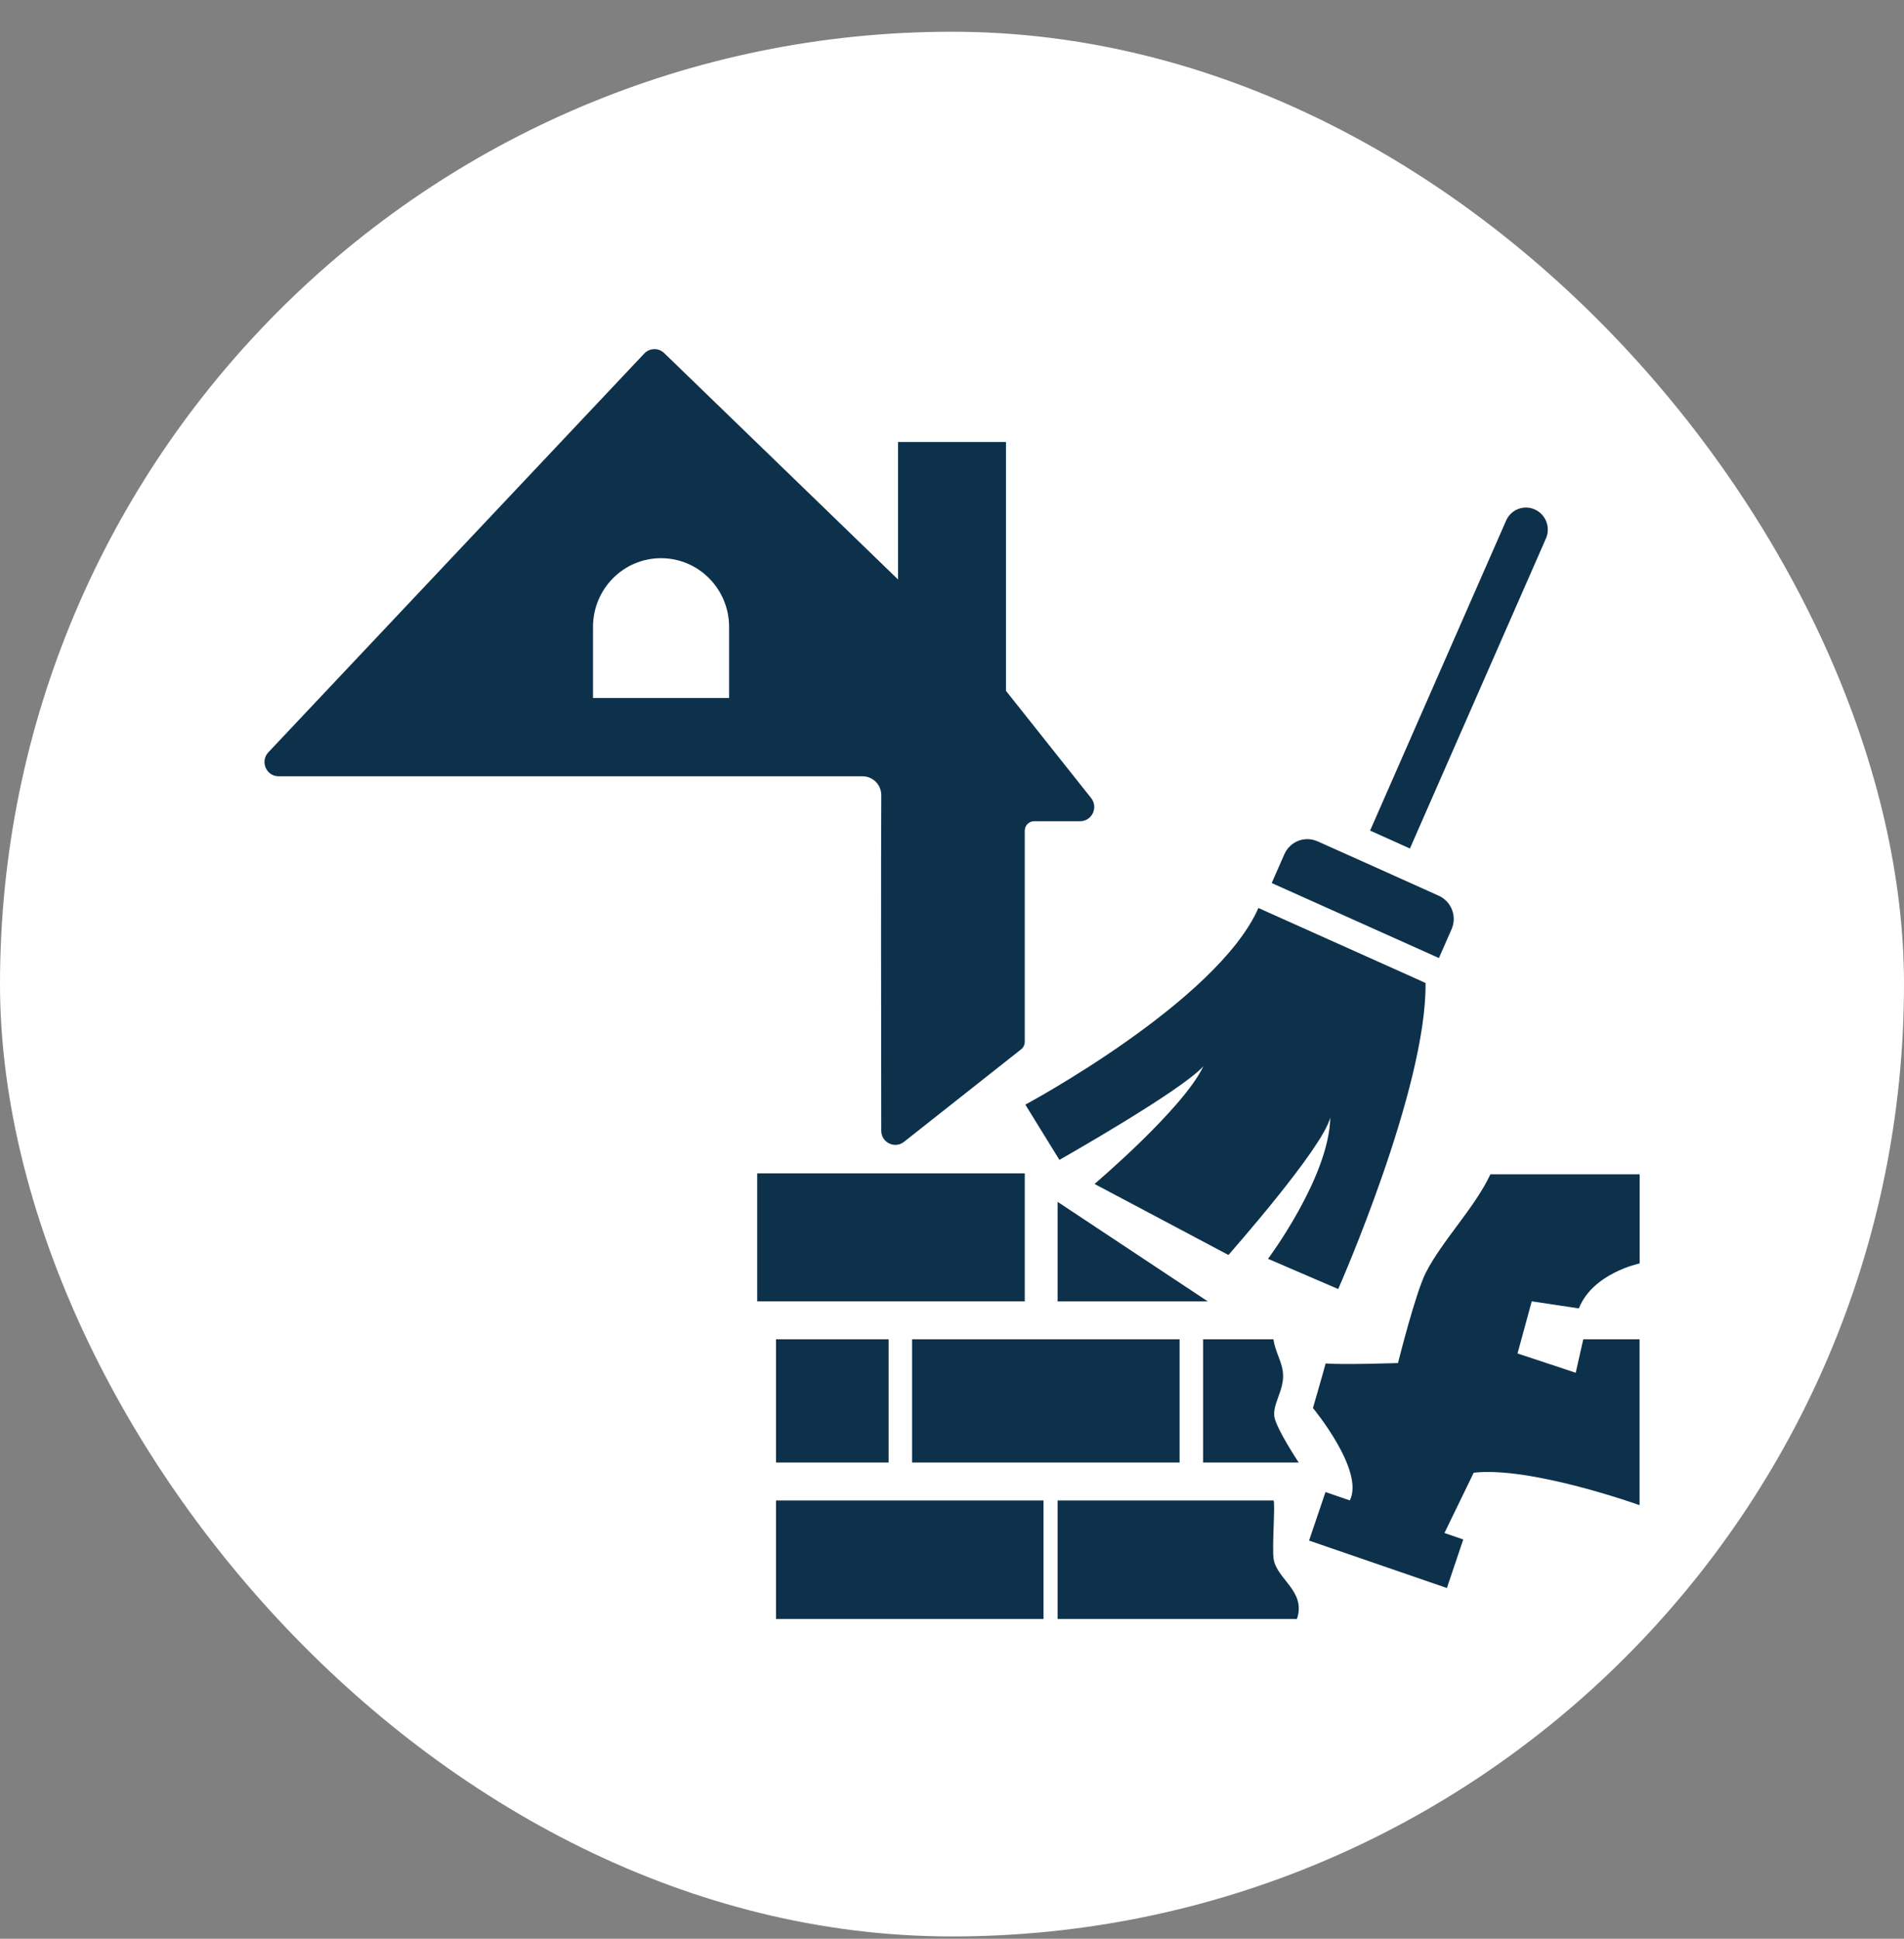
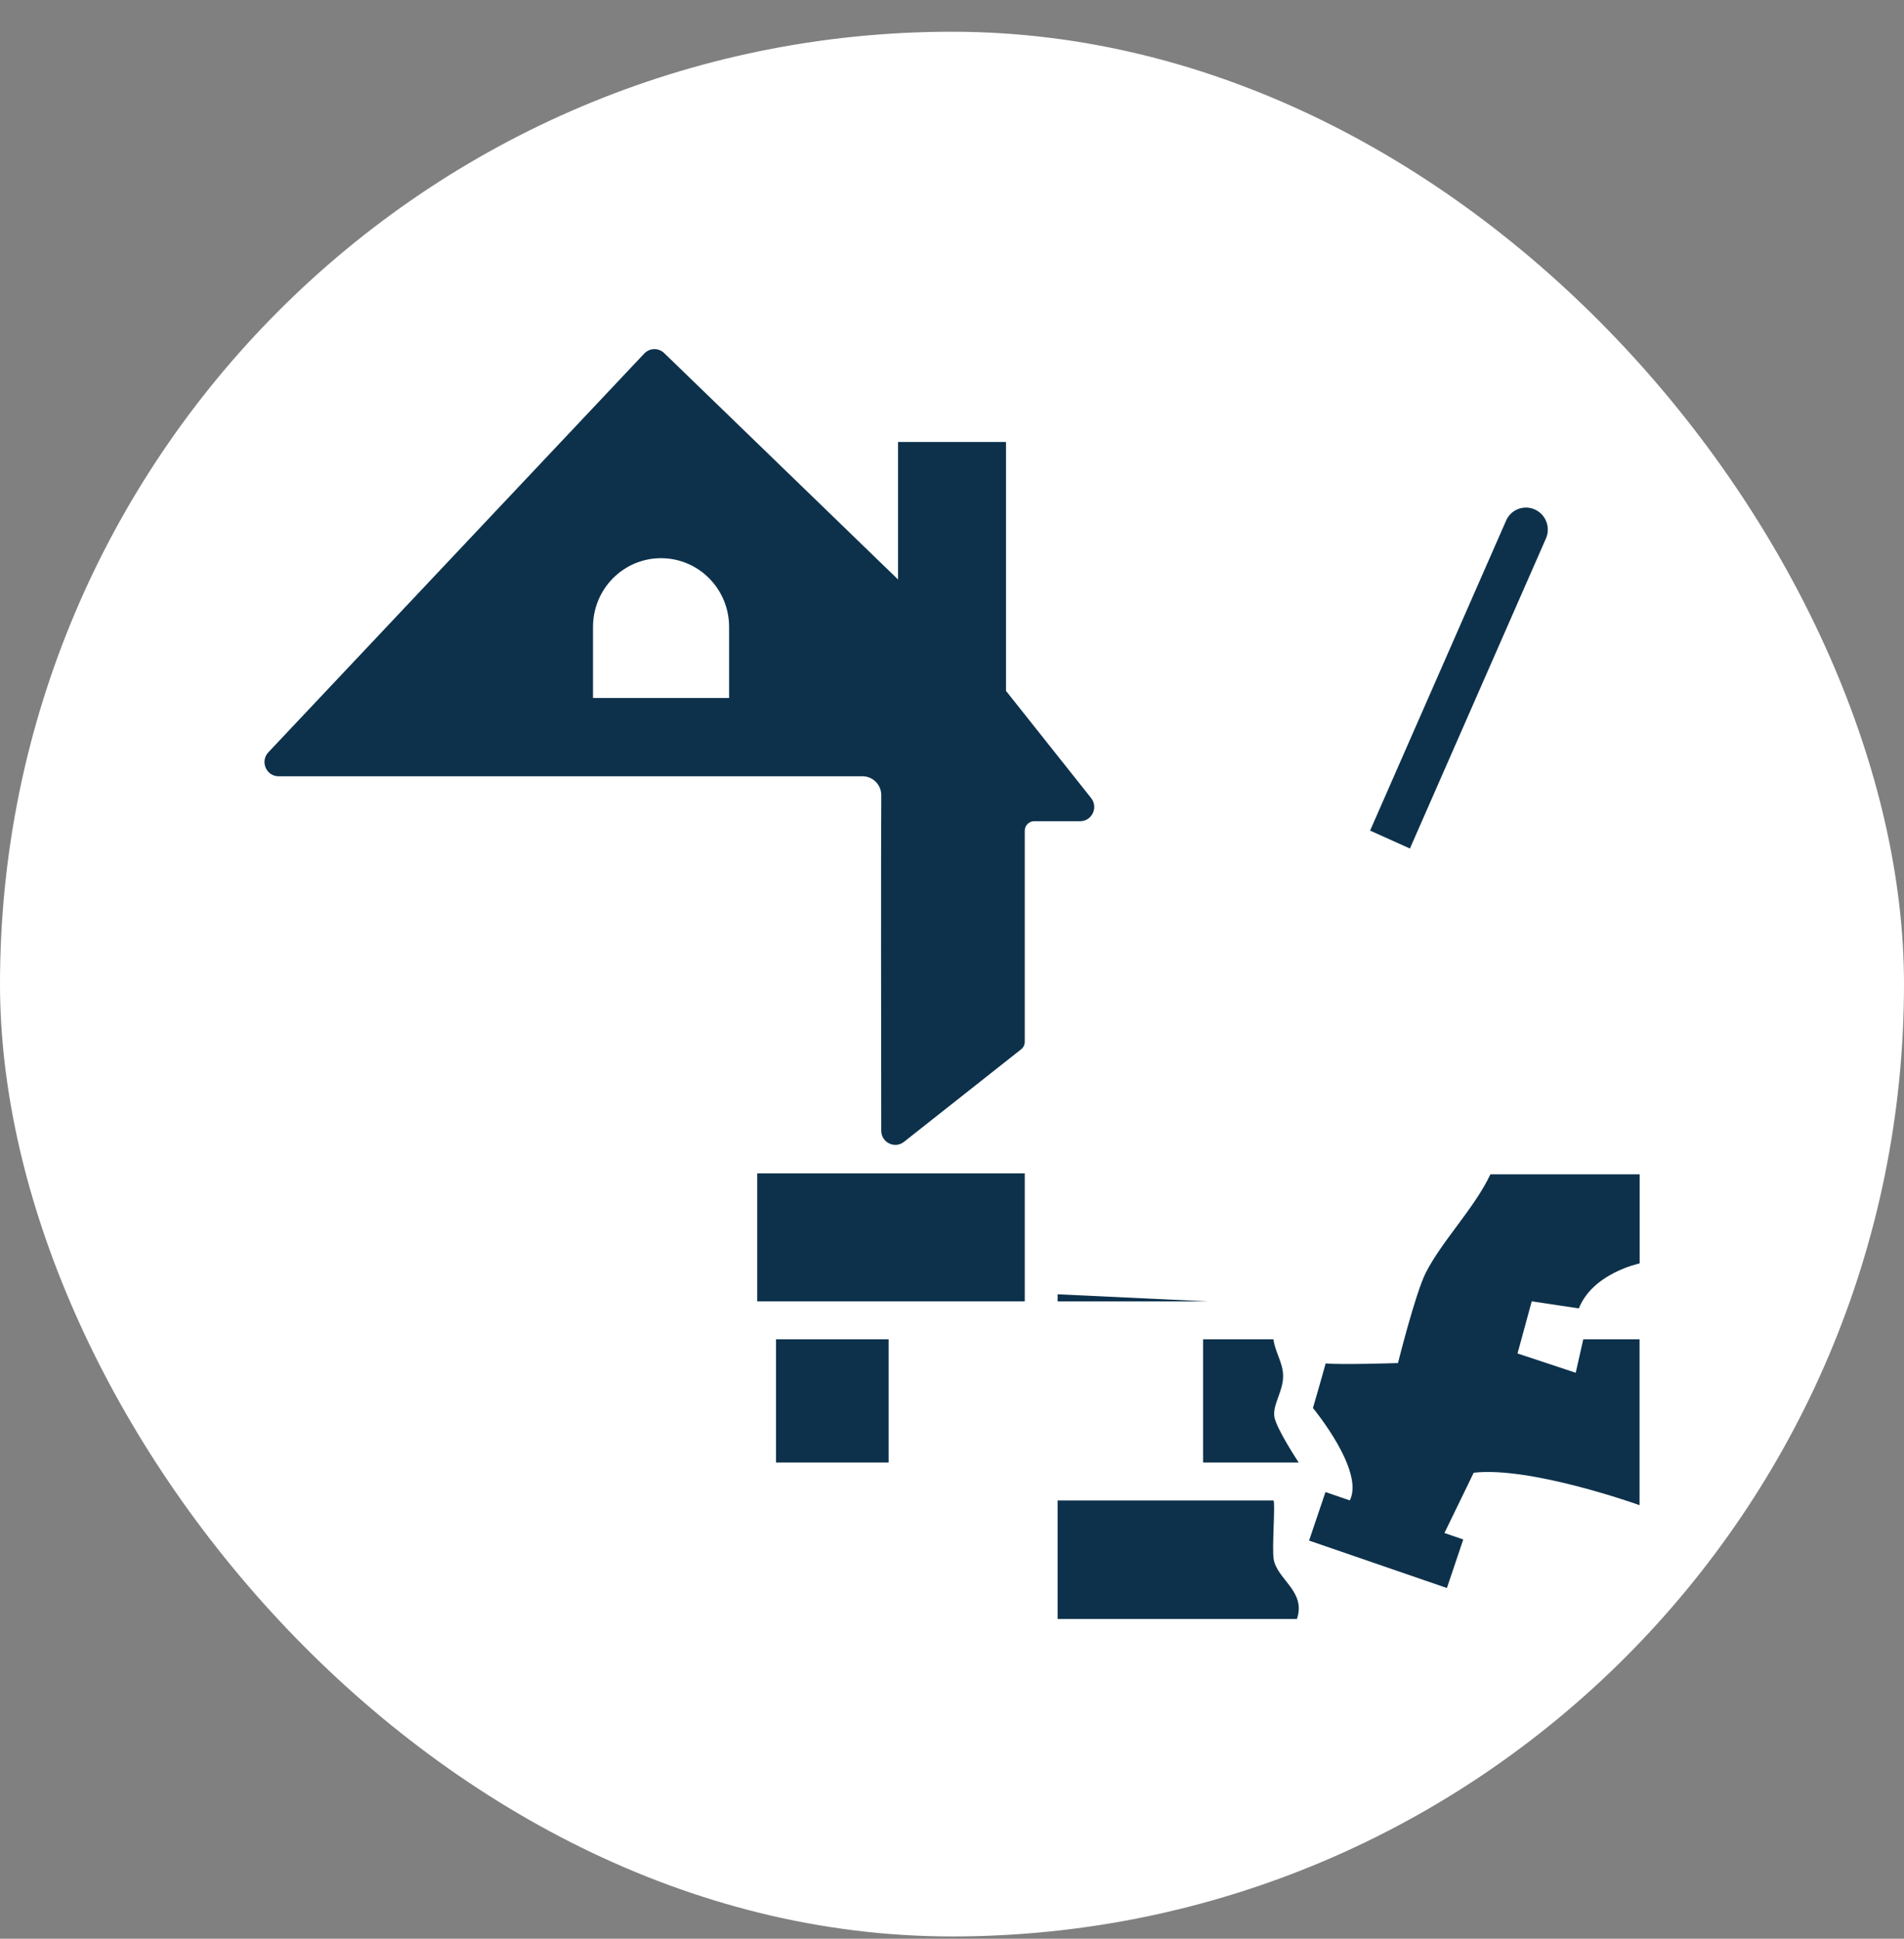
<svg xmlns="http://www.w3.org/2000/svg" width="56" height="57" viewBox="0 0 56 57" fill="none">
  <rect x="0" y="0" width="56" height="57" fill="#808080" stroke="none" />
  <rect y="0.933" width="56" height="56" rx="28" fill="white" />
  <g clip-path="url(#clip0_130_1568)">
    <path d="M30.035 30.849L26.588 33.571C26.317 33.786 25.92 33.591 25.919 33.244C25.915 30.965 25.908 24.827 25.92 23.385C25.923 23.076 25.675 22.823 25.368 22.823H8.194C7.829 22.823 7.643 22.383 7.894 22.117L18.948 10.395C19.107 10.227 19.369 10.22 19.535 10.381L26.413 17.037V12.995H29.588V20.312L32.092 23.464C32.309 23.737 32.117 24.144 31.769 24.144H30.416C30.264 24.144 30.14 24.27 30.14 24.423V30.629C30.14 30.715 30.102 30.796 30.034 30.849H30.035ZM21.444 20.522V18.432C21.444 17.316 20.548 16.411 19.442 16.411C18.337 16.411 17.441 17.316 17.441 18.432V20.522H21.444Z" fill="#0D314B" />
    <path d="M48.222 37.146C48.222 37.146 46.847 37.431 46.437 38.468L45.051 38.26L44.633 39.793L46.345 40.36L46.567 39.376H48.222V44.253C48.222 44.253 45.029 43.106 43.344 43.299L42.484 45.071L43.037 45.262L42.556 46.689L38.502 45.294L38.985 43.867L39.7 44.113C40.145 43.241 38.616 41.397 38.616 41.397C38.616 41.397 38.891 40.452 38.989 40.087C39.486 40.129 41.117 40.075 41.117 40.075C41.117 40.075 41.632 38.013 41.936 37.417C42.412 36.482 43.373 35.512 43.835 34.526H48.225V37.145L48.222 37.146Z" fill="#0D314B" />
    <path d="M30.14 34.498H22.271V38.261H30.14V34.498Z" fill="#0D314B" />
-     <path d="M34.694 39.376H26.826V42.999H34.694V39.376Z" fill="#0D314B" />
-     <path d="M30.692 44.115H22.824V47.599H30.692V44.115Z" fill="#0D314B" />
    <path d="M37.455 44.115C37.516 44.177 37.404 45.535 37.462 45.85C37.57 46.443 38.42 46.791 38.145 47.599H31.106V44.115H37.455Z" fill="#0D314B" />
    <path d="M26.136 39.376H22.824V42.999H26.136V39.376Z" fill="#0D314B" />
-     <path d="M41.928 28.901C41.965 32.005 39.359 37.899 39.359 37.899L37.295 37.01C37.295 37.01 39.093 34.608 39.126 32.853C38.911 33.752 36.13 36.897 36.13 36.897L32.192 34.809C32.192 34.809 34.813 32.586 35.393 31.348C34.755 32.067 31.159 34.101 31.159 34.101L30.157 32.477C30.157 32.477 35.797 29.454 37.012 26.696L41.609 28.756L41.928 28.901Z" fill="#0D314B" />
-     <path d="M37.775 25.116C37.941 24.738 38.376 24.568 38.753 24.736C39.701 25.159 41.371 25.909 42.316 26.335C42.691 26.504 42.859 26.945 42.693 27.321C42.494 27.774 42.321 28.167 42.321 28.167L37.403 25.962C37.403 25.962 37.678 25.335 37.775 25.116Z" fill="#0D314B" />
    <path d="M44.298 15.304C44.441 14.979 44.818 14.834 45.142 14.979C45.465 15.125 45.612 15.506 45.469 15.831L41.468 24.947L40.297 24.42L44.298 15.304Z" fill="#0D314B" />
    <path d="M37.455 39.376C37.498 39.738 37.726 40.053 37.738 40.425C37.754 40.891 37.432 41.277 37.48 41.644C37.526 41.988 38.197 42.999 38.197 42.999C37.698 42.999 37.817 42.999 37.8 42.999H35.385V39.376H37.455Z" fill="#0D314B" />
-     <path d="M35.523 38.262H31.106V38.053V35.335L35.523 38.262Z" fill="#0D314B" />
+     <path d="M35.523 38.262H31.106V38.053L35.523 38.262Z" fill="#0D314B" />
  </g>
  <defs>
    <clipPath id="clip0_130_1568">
      <rect width="40.444" height="37.333" fill="white" transform="translate(7.778 10.266)" />
    </clipPath>
  </defs>
</svg>